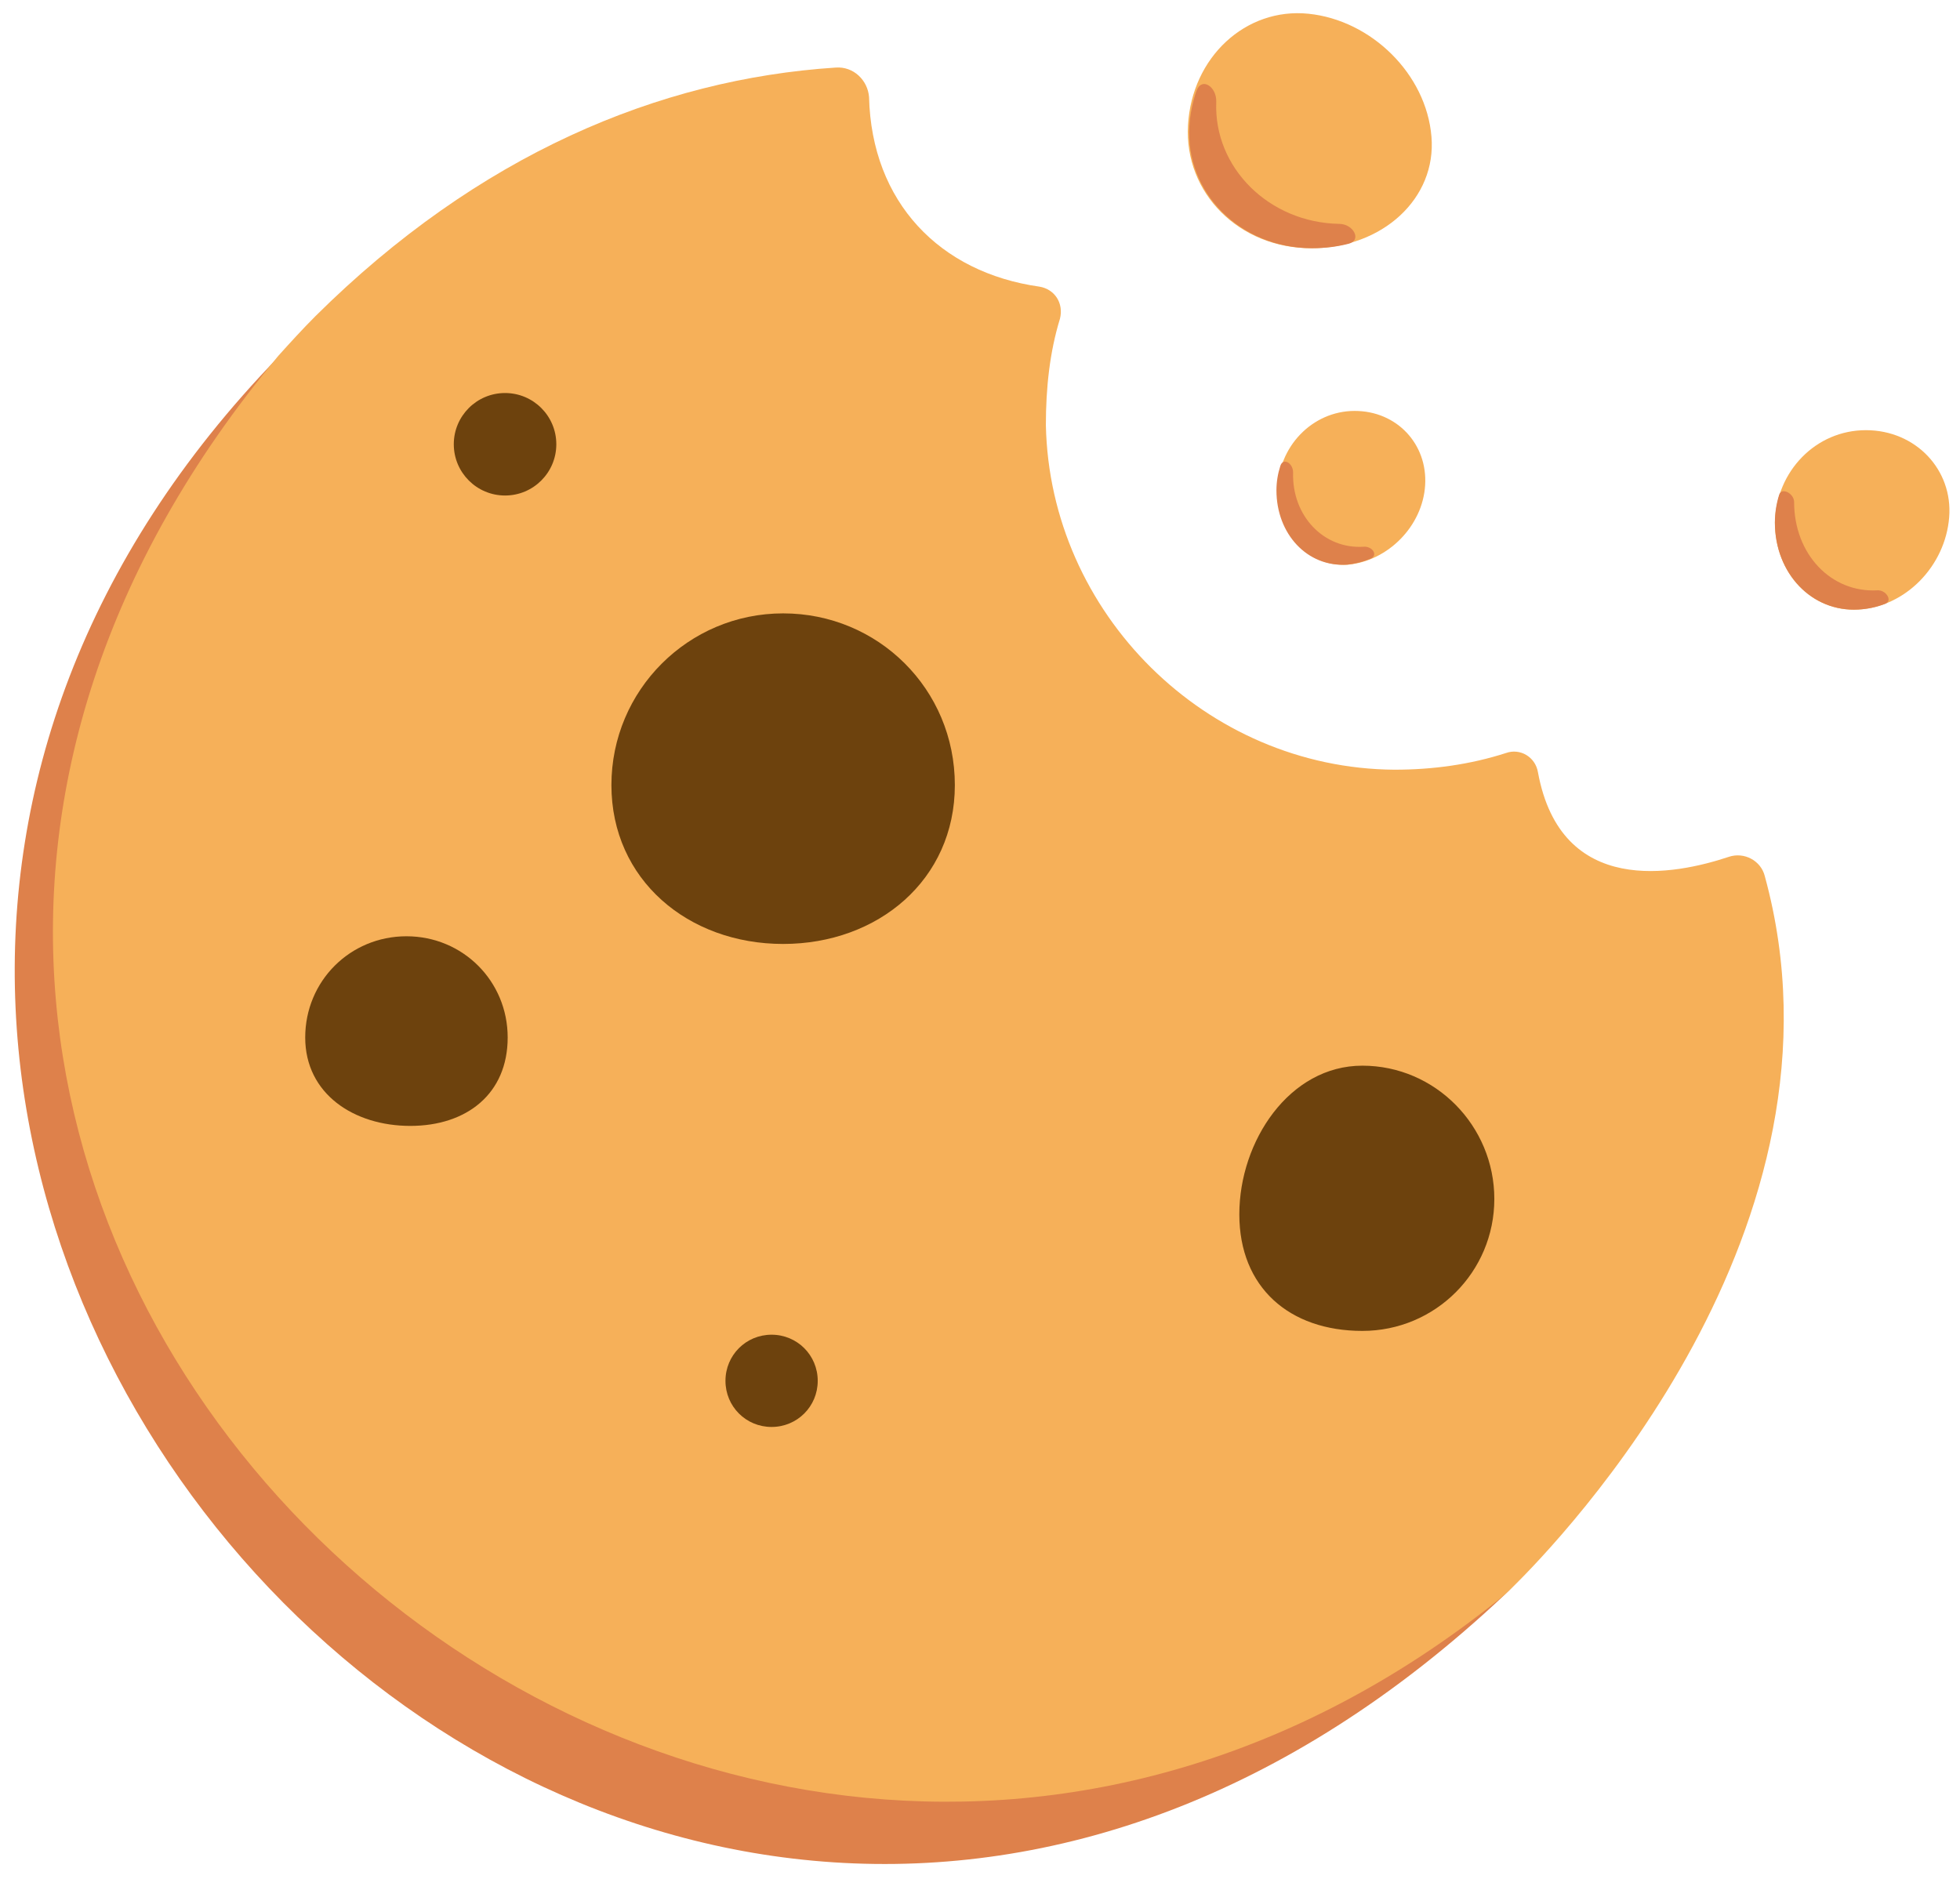
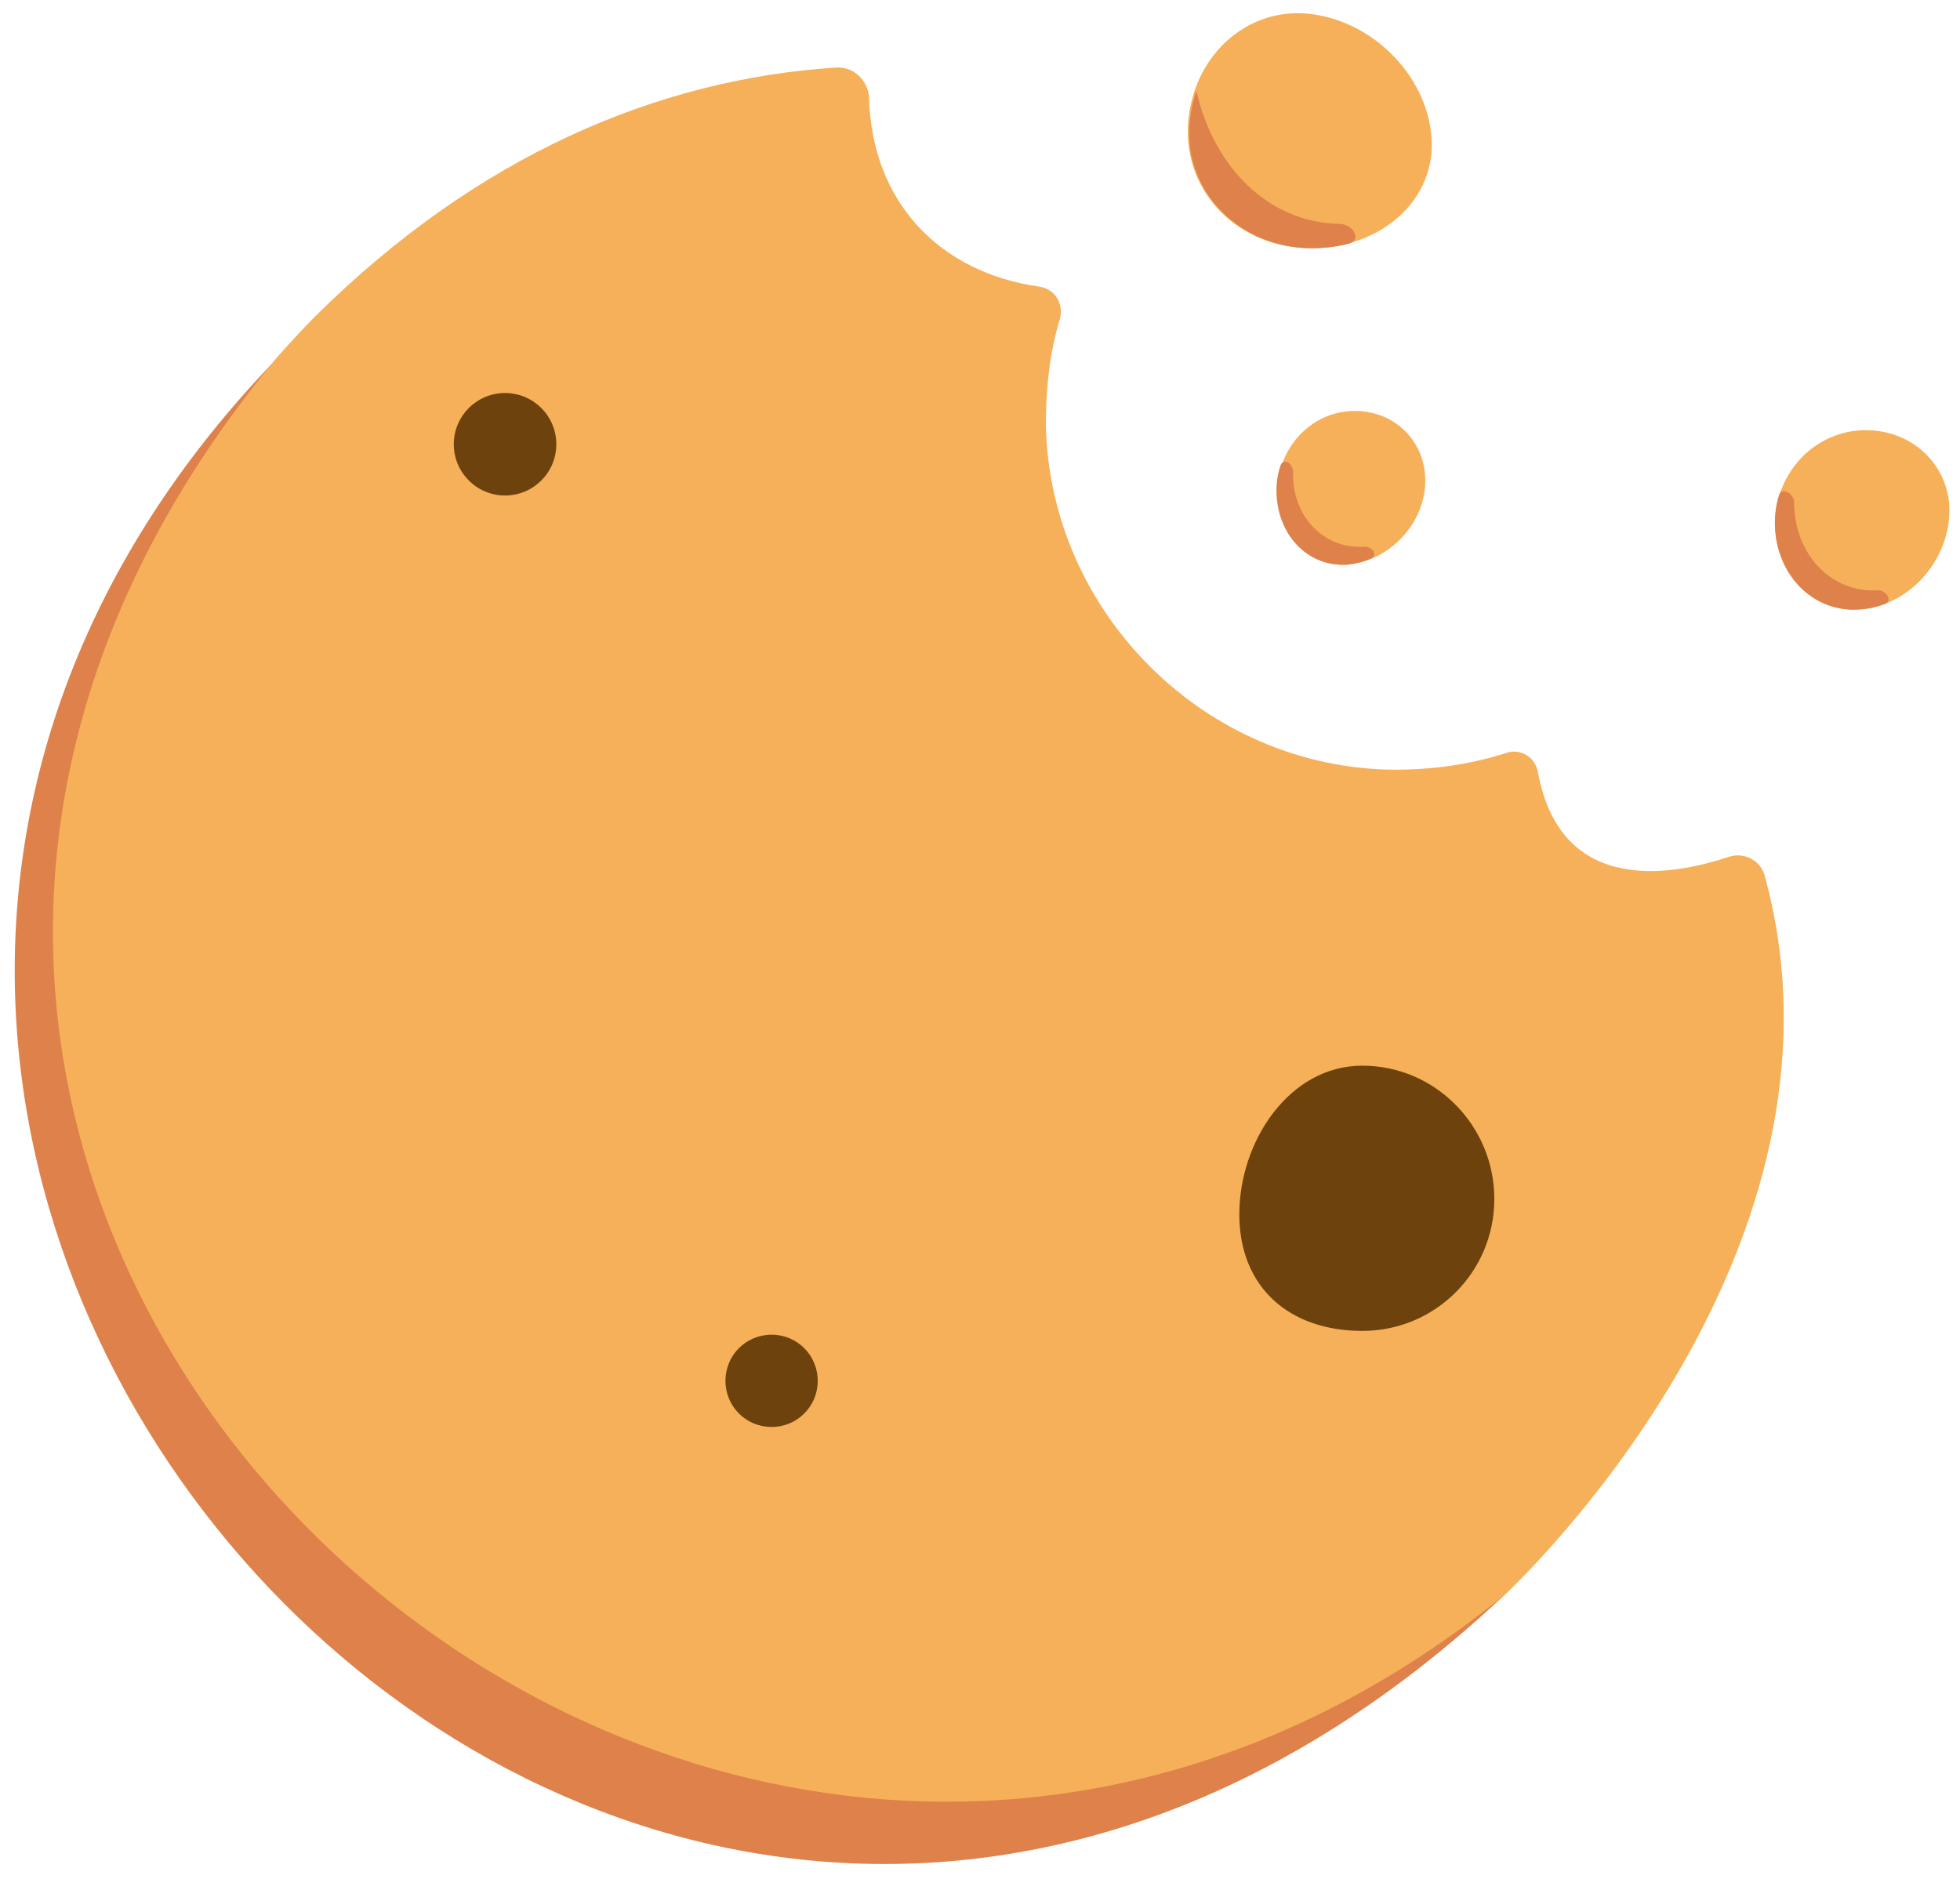
<svg xmlns="http://www.w3.org/2000/svg" width="97" height="93" viewBox="0 0 97 93" fill="none">
  <path d="M58.099 48.181C52.962 42.663 48.079 36.956 43.957 30.614C41.04 26.048 38.44 20.911 35.332 17.74C31.215 13.437 24.945 9.401 19.894 12.557C17.92 13.79 15.941 15.407 13.77 17.677C-25.105 57.757 31.21 119.653 74.461 78.939C79.146 74.535 75.564 65.831 71.043 61.258C66.679 56.843 62.077 52.437 58.099 48.181Z" fill="#DE814B" />
  <path d="M74.809 78.608C74.575 78.837 74.329 79.049 74.072 79.253C34.021 111.135 -21.309 59.648 13.773 17.613C14.344 16.979 14.978 16.281 15.612 15.647C23.666 7.656 32.608 3.915 41.36 3.344C42.248 3.28 42.945 3.978 43.009 4.802C43.136 10.003 46.497 13.491 51.443 14.188C52.204 14.315 52.648 15.013 52.458 15.774C51.951 17.423 51.76 19.198 51.76 21.038C51.951 30.36 59.688 38.033 69.01 38.097C70.913 38.097 72.752 37.843 74.527 37.273C75.225 37.019 75.986 37.463 76.113 38.224C77.254 44.439 82.899 43.297 85.562 42.409C86.323 42.156 87.148 42.6 87.338 43.361C92.109 60.76 77.285 76.183 74.809 78.608Z" fill="#F6B059" />
-   <path d="M47.255 38.858C47.255 43.551 43.45 46.722 38.757 46.722C34.064 46.722 30.259 43.551 30.259 38.858C30.259 34.165 34.064 30.36 38.757 30.36C43.45 30.36 47.255 34.102 47.255 38.858Z" fill="#6D420D" />
  <path d="M73.954 59.343C73.954 62.957 71.037 65.875 67.422 65.875C63.807 65.875 61.334 63.718 61.334 60.104C61.334 56.489 63.807 52.747 67.422 52.747C71.037 52.747 73.954 55.728 73.954 59.343Z" fill="#6D420D" />
-   <path d="M25.125 51.352C25.125 54.142 23.095 55.728 20.305 55.728C17.514 55.728 15.105 54.142 15.105 51.352C15.105 48.561 17.324 46.342 20.115 46.342C22.905 46.342 25.125 48.561 25.125 51.352Z" fill="#6D420D" />
  <path d="M40.469 68.347C40.469 69.615 39.454 70.629 38.185 70.629C36.917 70.629 35.903 69.615 35.903 68.347C35.903 67.078 36.917 66.063 38.185 66.063C39.454 66.063 40.469 67.078 40.469 68.347Z" fill="#6D420D" />
  <path d="M24.995 24.526C26.396 24.526 27.532 23.39 27.532 21.989C27.532 20.588 26.396 19.453 24.995 19.453C23.594 19.453 22.458 20.588 22.458 21.989C22.458 23.39 23.594 24.526 24.995 24.526Z" fill="#6D420D" />
  <path d="M70.843 6.768C71.097 9.812 68.433 12.286 64.882 12.286C61.33 12.286 58.603 9.559 58.794 6.198C58.984 2.836 61.647 0.363 64.755 0.68C67.862 0.997 70.589 3.661 70.843 6.768Z" fill="#F6B059" />
-   <path d="M66.28 11.081C66.975 11.081 67.416 11.892 66.742 12.065C66.183 12.209 65.582 12.286 64.948 12.286C61.397 12.286 58.67 9.559 58.86 6.261C58.899 5.641 59.02 5.051 59.212 4.504C59.464 3.784 60.228 4.294 60.192 5.056C60.065 8.29 62.792 11.017 66.28 11.081Z" fill="#DE814B" />
+   <path d="M66.28 11.081C66.975 11.081 67.416 11.892 66.742 12.065C66.183 12.209 65.582 12.286 64.948 12.286C61.397 12.286 58.67 9.559 58.86 6.261C58.899 5.641 59.02 5.051 59.212 4.504C60.065 8.29 62.792 11.017 66.28 11.081Z" fill="#DE814B" />
  <path d="M70.53 24.017C70.403 26.047 68.691 27.759 66.725 27.949C64.759 28.076 63.174 26.427 63.237 24.271C63.237 22.115 64.95 20.339 67.042 20.339C69.135 20.339 70.657 21.988 70.53 24.017Z" fill="#F6B059" />
  <path d="M67.483 27.061C67.918 27.025 68.226 27.49 67.823 27.656C67.456 27.806 67.064 27.906 66.659 27.949C64.693 28.076 63.171 26.427 63.171 24.27C63.171 23.855 63.239 23.446 63.364 23.059C63.505 22.625 63.995 22.926 63.995 23.383C63.932 25.539 65.517 27.188 67.483 27.061Z" fill="#DE814B" />
  <path d="M96.464 25.604C96.273 28.014 94.308 30.043 91.961 30.17C89.678 30.297 87.839 28.394 87.839 25.858C87.902 23.321 89.868 21.292 92.342 21.292C94.815 21.292 96.654 23.258 96.464 25.604Z" fill="#F6B059" />
  <path d="M92.912 29.219C93.336 29.191 93.688 29.738 93.292 29.89C92.87 30.052 92.422 30.149 91.961 30.17C89.678 30.297 87.839 28.395 87.839 25.858C87.839 25.381 87.914 24.922 88.05 24.49C88.174 24.095 88.79 24.43 88.79 24.843C88.79 27.443 90.629 29.346 92.912 29.219Z" fill="#DE814B" />
</svg>